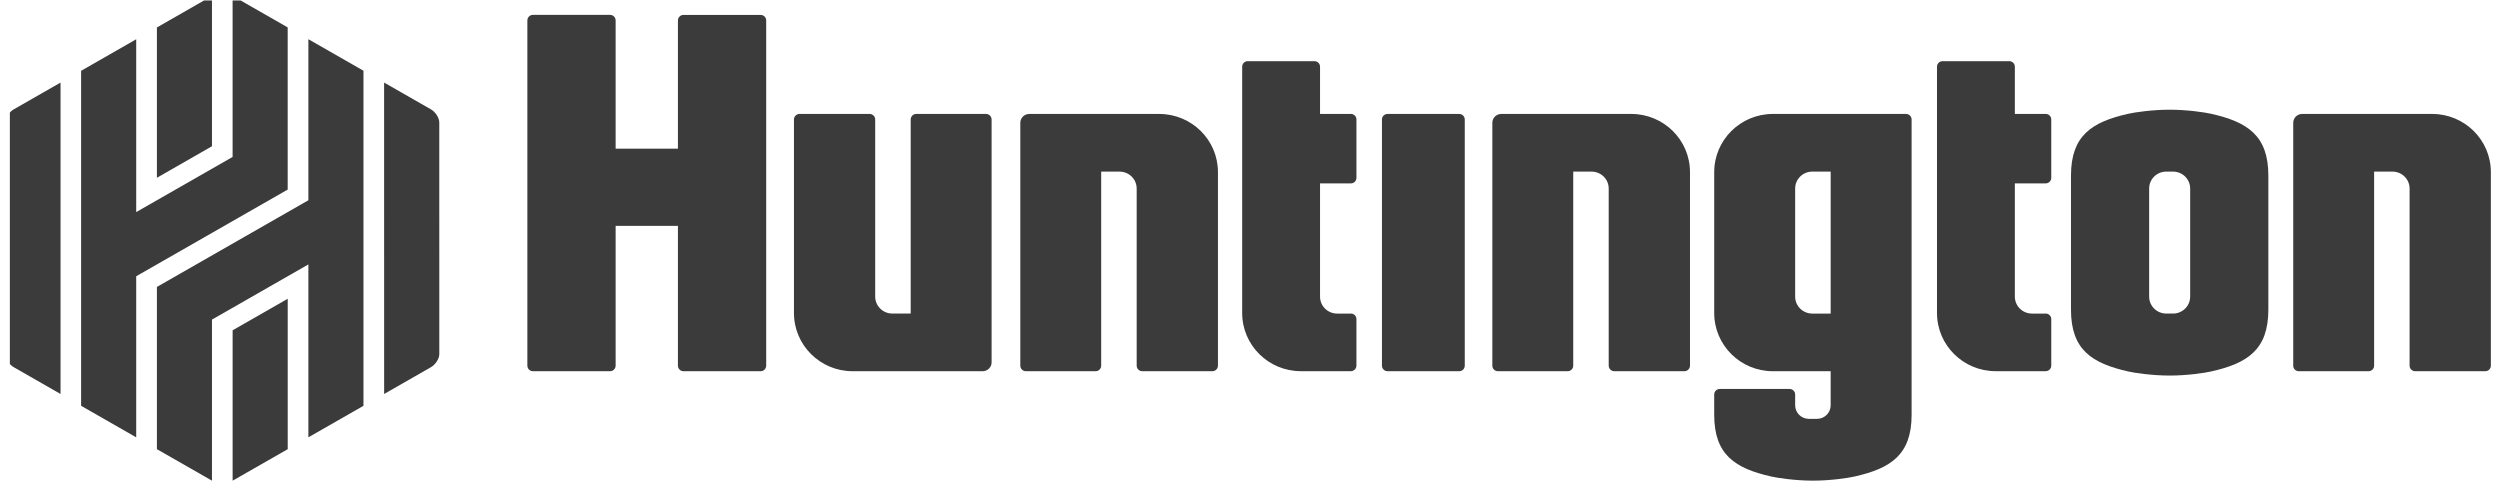
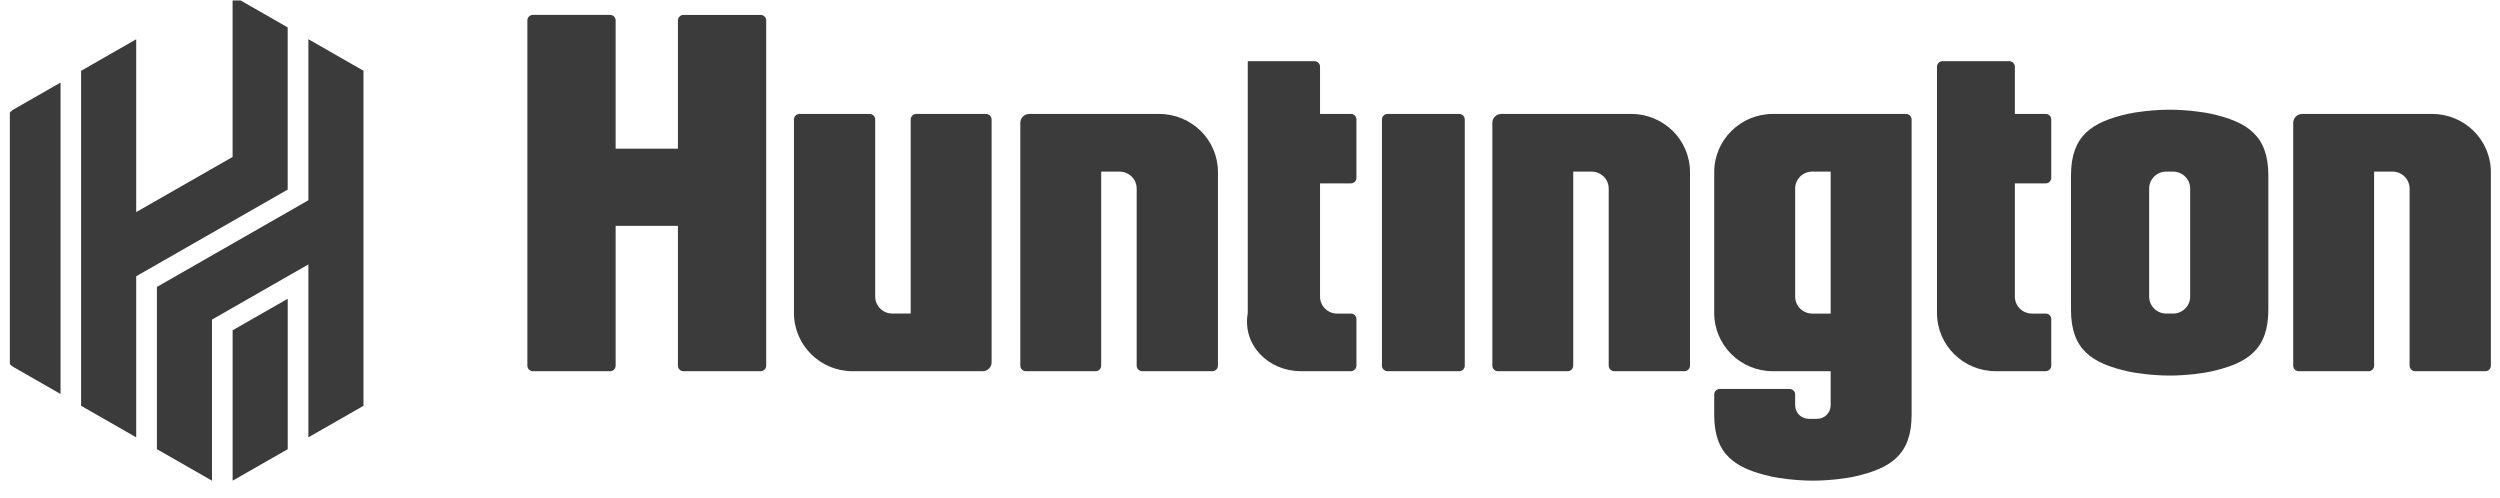
<svg xmlns="http://www.w3.org/2000/svg" width="201" height="40" viewBox="0 0 201 40" fill="none">
  <g clip-path="url(#clip0_172_14999)">
    <path d="M111.558 9.161H117.318C117.566 9.161 117.767 9.361 117.767 9.607V29.4C117.767 29.646 117.566 29.846 117.318 29.846H111.558C111.311 29.846 111.109 29.646 111.109 29.4V9.607C111.109 9.361 111.311 9.161 111.558 9.161Z" fill="#3B3B3B" />
    <path d="M61.152 1.198H54.954C54.707 1.198 54.505 1.398 54.505 1.643V11.954H49.497V1.642C49.497 1.396 49.297 1.196 49.047 1.196H42.849C42.602 1.196 42.4 1.395 42.4 1.642V29.4C42.4 29.645 42.602 29.846 42.849 29.846H49.047C49.295 29.846 49.497 29.645 49.497 29.4V18.16H54.505V29.401C54.505 29.647 54.707 29.847 54.954 29.847H61.152C61.4 29.847 61.602 29.647 61.602 29.401V1.643C61.602 1.398 61.401 1.198 61.152 1.198Z" fill="#3B3B3B" />
    <path d="M119.984 29.4C119.984 29.646 120.184 29.846 120.433 29.846H126.038C126.286 29.846 126.488 29.646 126.488 29.4V13.798H127.966C128.726 13.798 129.34 14.409 129.34 15.16V29.4C129.34 29.646 129.542 29.846 129.79 29.846H135.424C135.672 29.846 135.875 29.646 135.875 29.4V13.836C135.875 11.254 133.762 9.161 131.156 9.161H120.703C120.305 9.161 119.984 9.48 119.984 9.874V29.4Z" fill="#3B3B3B" />
    <path d="M184.375 29.4C184.375 29.646 184.575 29.846 184.824 29.846H190.43C190.676 29.846 190.879 29.646 190.879 29.4V13.798H192.357C193.116 13.798 193.731 14.409 193.731 15.16V29.4C193.731 29.646 193.933 29.846 194.182 29.846H199.816C200.064 29.846 200.265 29.646 200.265 29.4V13.836C200.265 11.254 198.153 9.161 195.548 9.161H185.095C184.698 9.161 184.376 9.48 184.376 9.874V29.4H184.375Z" fill="#3B3B3B" />
    <path d="M82.033 29.401C82.033 29.646 82.233 29.846 82.482 29.846H88.087C88.335 29.846 88.535 29.646 88.535 29.401V13.799H90.015C90.775 13.799 91.389 14.409 91.389 15.161V29.401C91.389 29.646 91.591 29.846 91.839 29.846H97.474C97.721 29.846 97.923 29.646 97.923 29.401V13.836C97.923 11.255 95.811 9.162 93.206 9.162H82.751C82.355 9.162 82.033 9.481 82.033 9.874V29.401Z" fill="#3B3B3B" />
    <path d="M79.724 9.607C79.724 9.361 79.522 9.161 79.275 9.161H73.669C73.422 9.161 73.22 9.36 73.22 9.607V25.209H71.742C70.982 25.209 70.366 24.598 70.366 23.845V9.607C70.366 9.361 70.164 9.161 69.916 9.161H64.283C64.035 9.161 63.834 9.36 63.834 9.607V25.17C63.834 27.751 65.945 29.846 68.552 29.846H79.006C79.403 29.846 79.725 29.526 79.725 29.135V9.607H79.724Z" fill="#3B3B3B" />
-     <path d="M108.609 25.211H107.506C106.747 25.211 106.131 24.601 106.131 23.848V14.745H108.609C108.858 14.745 109.058 14.546 109.058 14.3V9.604C109.058 9.358 108.858 9.158 108.609 9.158H106.131V5.364C106.131 5.118 105.929 4.918 105.683 4.918H100.32C100.072 4.918 99.871 5.118 99.871 5.364V25.168C99.871 27.75 101.983 29.843 104.587 29.843H108.607C108.856 29.843 109.057 29.644 109.057 29.397V25.654C109.057 25.407 108.856 25.209 108.607 25.209" fill="#3B3B3B" />
+     <path d="M108.609 25.211H107.506C106.747 25.211 106.131 24.601 106.131 23.848V14.745H108.609C108.858 14.745 109.058 14.546 109.058 14.3V9.604C109.058 9.358 108.858 9.158 108.609 9.158H106.131V5.364C106.131 5.118 105.929 4.918 105.683 4.918H100.32V25.168C99.871 27.75 101.983 29.843 104.587 29.843H108.607C108.856 29.843 109.057 29.644 109.057 29.397V25.654C109.057 25.407 108.856 25.209 108.607 25.209" fill="#3B3B3B" />
    <path d="M164.473 25.211H163.368C162.61 25.211 161.994 24.601 161.994 23.848V14.745H164.473C164.72 14.745 164.921 14.546 164.921 14.3V9.604C164.921 9.358 164.72 9.158 164.473 9.158H161.994V5.364C161.994 5.118 161.794 4.918 161.545 4.918H156.184C155.935 4.918 155.734 5.118 155.734 5.364V25.168C155.734 27.75 157.846 29.843 160.453 29.843H164.473C164.72 29.843 164.922 29.644 164.922 29.397V25.654C164.922 25.407 164.72 25.209 164.473 25.209" fill="#3B3B3B" />
    <path d="M147.186 25.211H145.707C144.948 25.211 144.331 24.601 144.331 23.848V15.159C144.331 14.406 144.948 13.797 145.707 13.797H147.186V25.211ZM153.247 9.161H142.541C139.935 9.161 137.823 11.254 137.823 13.837V25.171C137.823 27.753 139.935 29.846 142.541 29.846H147.185V32.586C147.185 33.188 146.694 33.675 146.086 33.675H145.432C144.824 33.675 144.331 33.187 144.331 32.586V31.717C144.331 31.472 144.131 31.272 143.882 31.272H138.271C138.024 31.272 137.822 31.472 137.822 31.717V33.349C137.822 36.577 139.51 37.656 142.411 38.313C142.924 38.429 144.333 38.644 145.758 38.644C147.184 38.644 148.593 38.43 149.104 38.313C152.006 37.656 153.693 36.577 153.693 33.349V9.607C153.693 9.361 153.491 9.161 153.244 9.161" fill="#3B3B3B" />
    <path d="M176.089 23.848C176.089 24.601 175.474 25.21 174.715 25.21H174.166C173.407 25.21 172.792 24.601 172.792 23.848V15.159C172.792 14.406 173.407 13.797 174.166 13.797H174.715C175.474 13.797 176.089 14.407 176.089 15.159V23.848ZM177.784 9.15C177.273 9.035 175.869 8.82 174.444 8.82C173.018 8.82 171.61 9.034 171.099 9.15C168.196 9.808 166.507 10.887 166.507 14.115V24.9C166.507 28.128 168.196 29.207 171.099 29.864C171.609 29.981 173.018 30.195 174.444 30.195C175.869 30.195 177.273 29.981 177.784 29.864C180.686 29.207 182.375 28.128 182.375 24.9V14.115C182.375 10.887 180.688 9.808 177.784 9.15Z" fill="#3B3B3B" />
-     <path d="M12.615 2.208V14.292L17.043 11.758V-0.328L12.615 2.208Z" fill="#3B3B3B" />
    <path d="M18.703 26.555V38.647L23.133 36.114V24.02L18.703 26.555Z" fill="#3B3B3B" />
    <path d="M24.794 16.1L12.615 23.069V36.113L17.043 38.646V25.695L24.794 21.259V35.161L29.223 32.627V5.687L24.794 3.152V16.1Z" fill="#3B3B3B" />
    <path d="M18.701 -0.332V12.618L10.951 17.051V3.157L6.521 5.692V32.627L10.951 35.162V22.211L23.13 15.242V2.203L18.701 -0.332Z" fill="#3B3B3B" />
    <path d="M4.868 6.639L1.108 8.79C0.736 9.003 0.434 9.476 0.434 9.845L0.431 28.47C0.431 28.838 0.733 29.312 1.107 29.524L4.867 31.676V6.639H4.868Z" fill="#3B3B3B" />
-     <path d="M30.885 31.676L34.645 29.524C35.017 29.312 35.32 28.838 35.32 28.469L35.318 9.845C35.318 9.476 35.014 9.003 34.643 8.79L30.882 6.638L30.885 31.676Z" fill="#3B3B3B" />
  </g>
  <defs>
    <clipPath id="clip0_172_14999">
      <rect width="199.862" height="39.103" fill="white" transform="translate(0.792 0.035)" />
    </clipPath>
  </defs>
</svg>